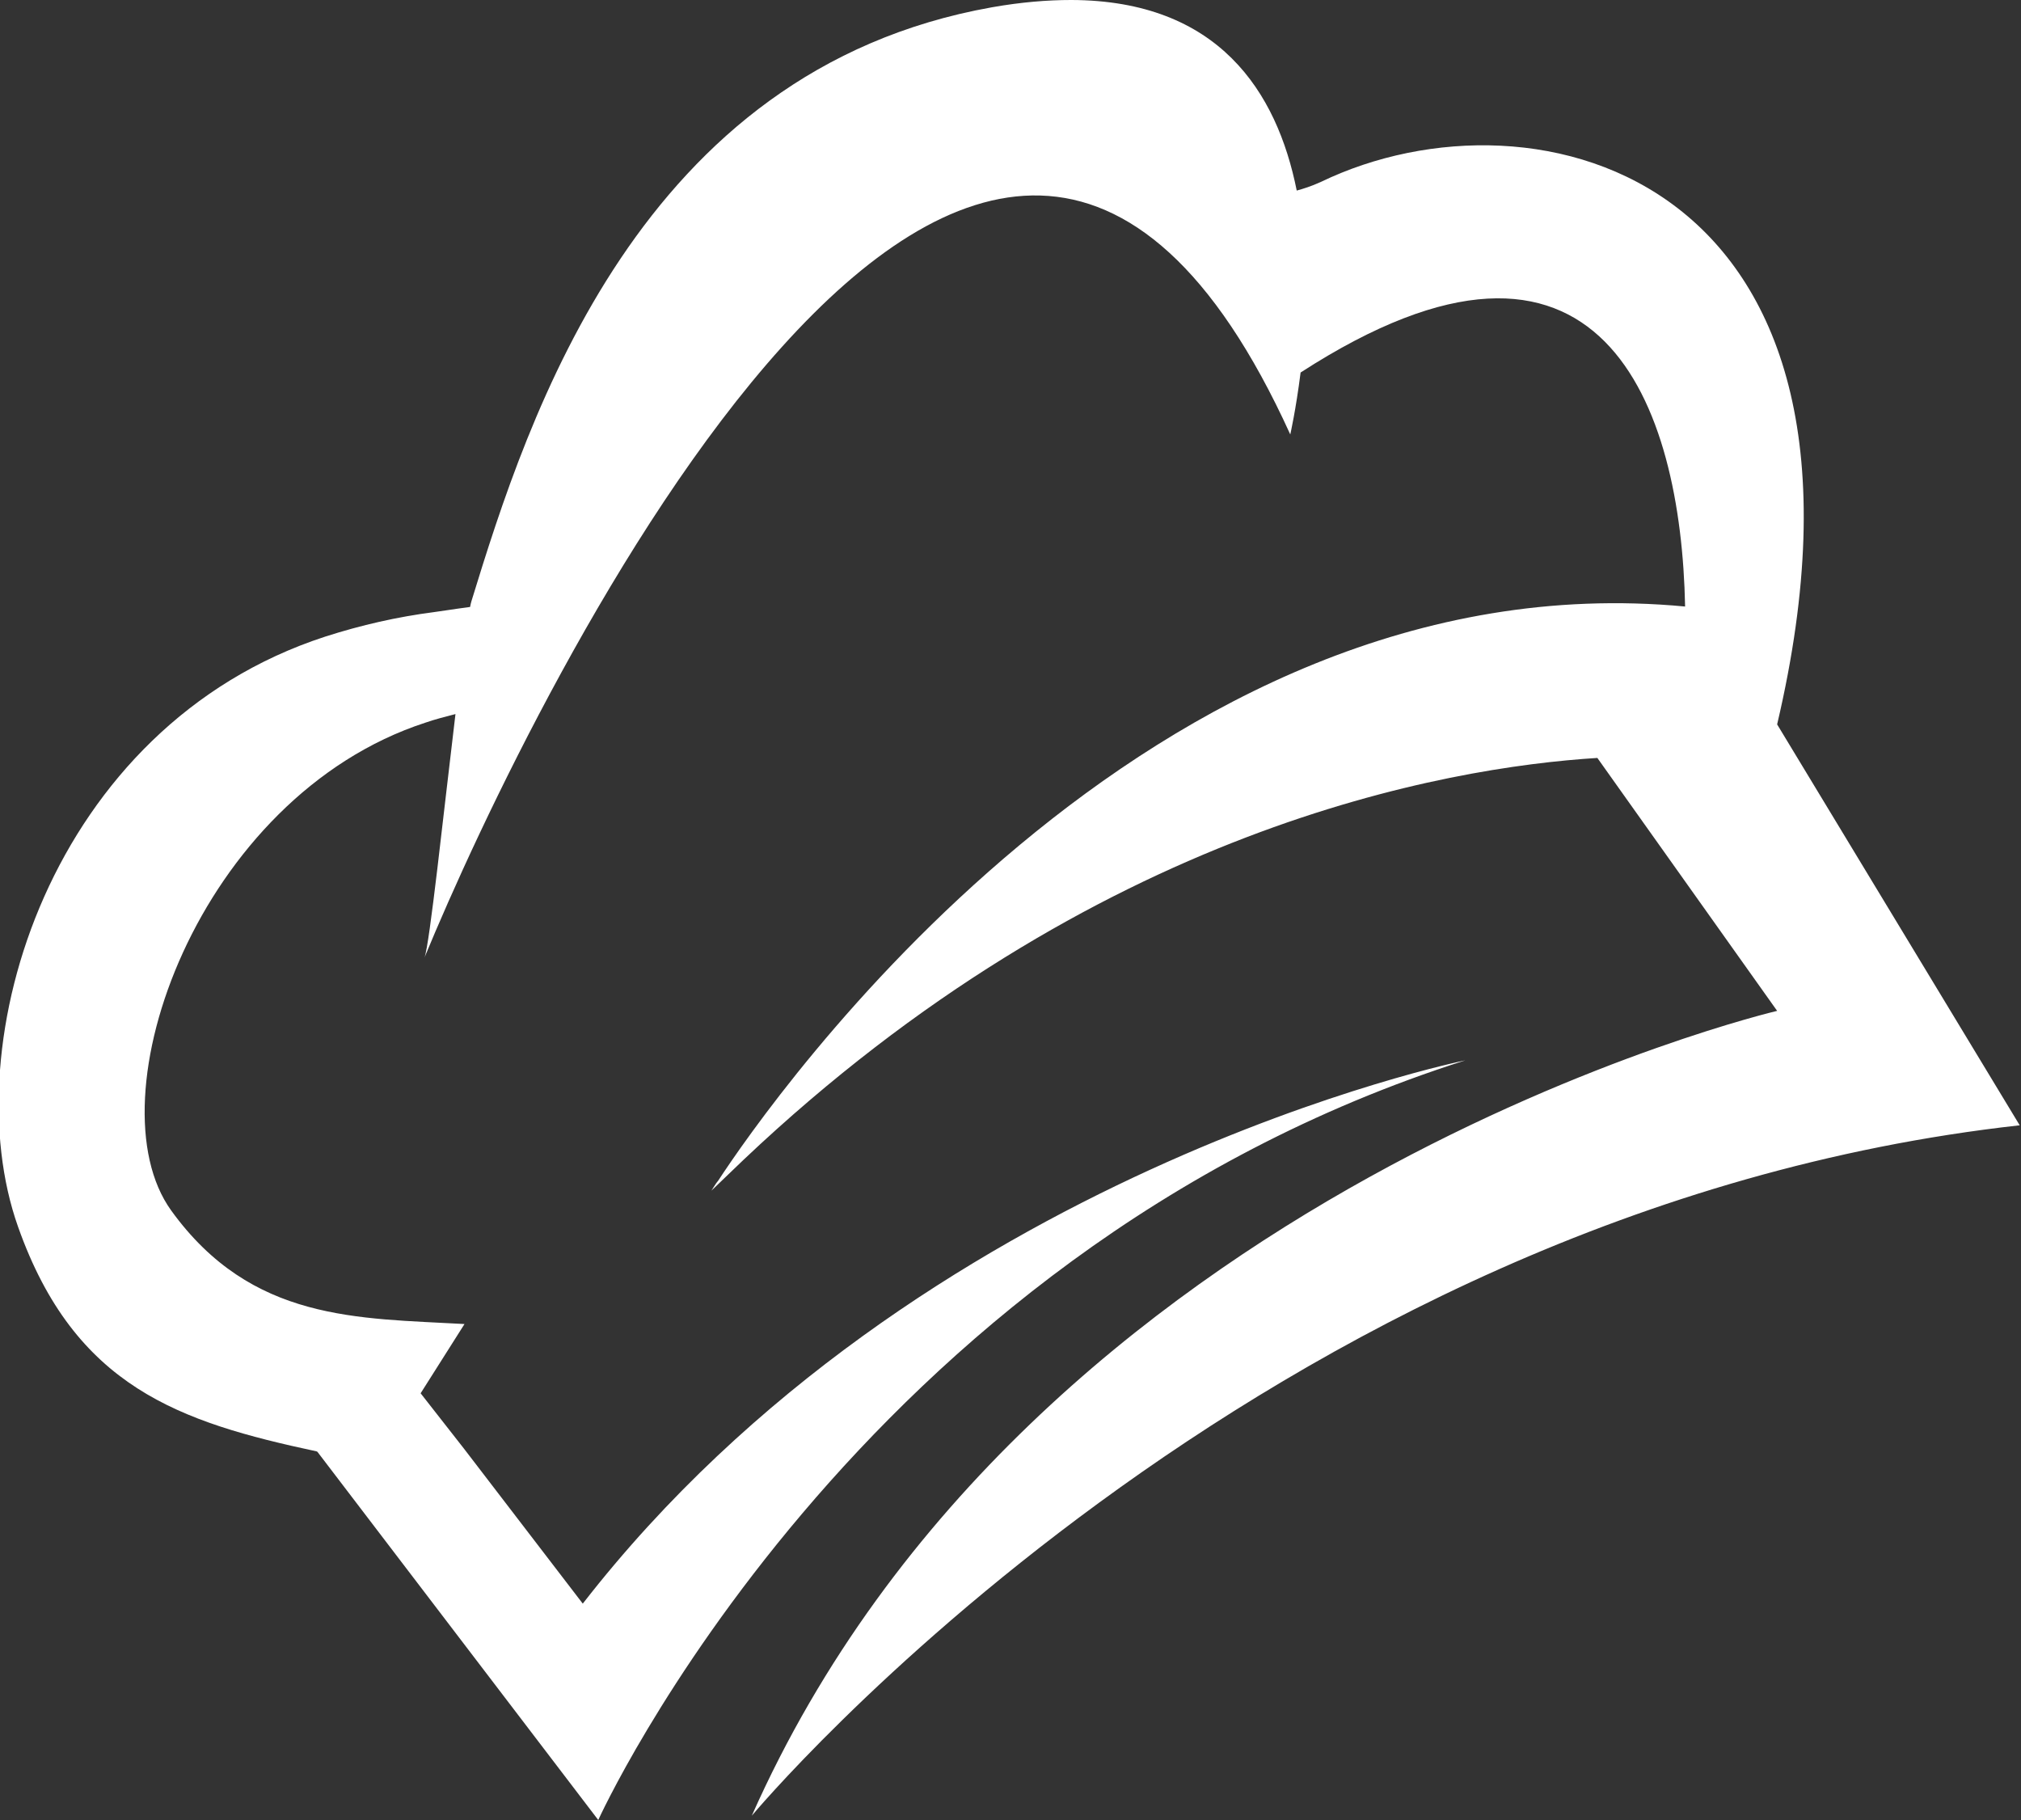
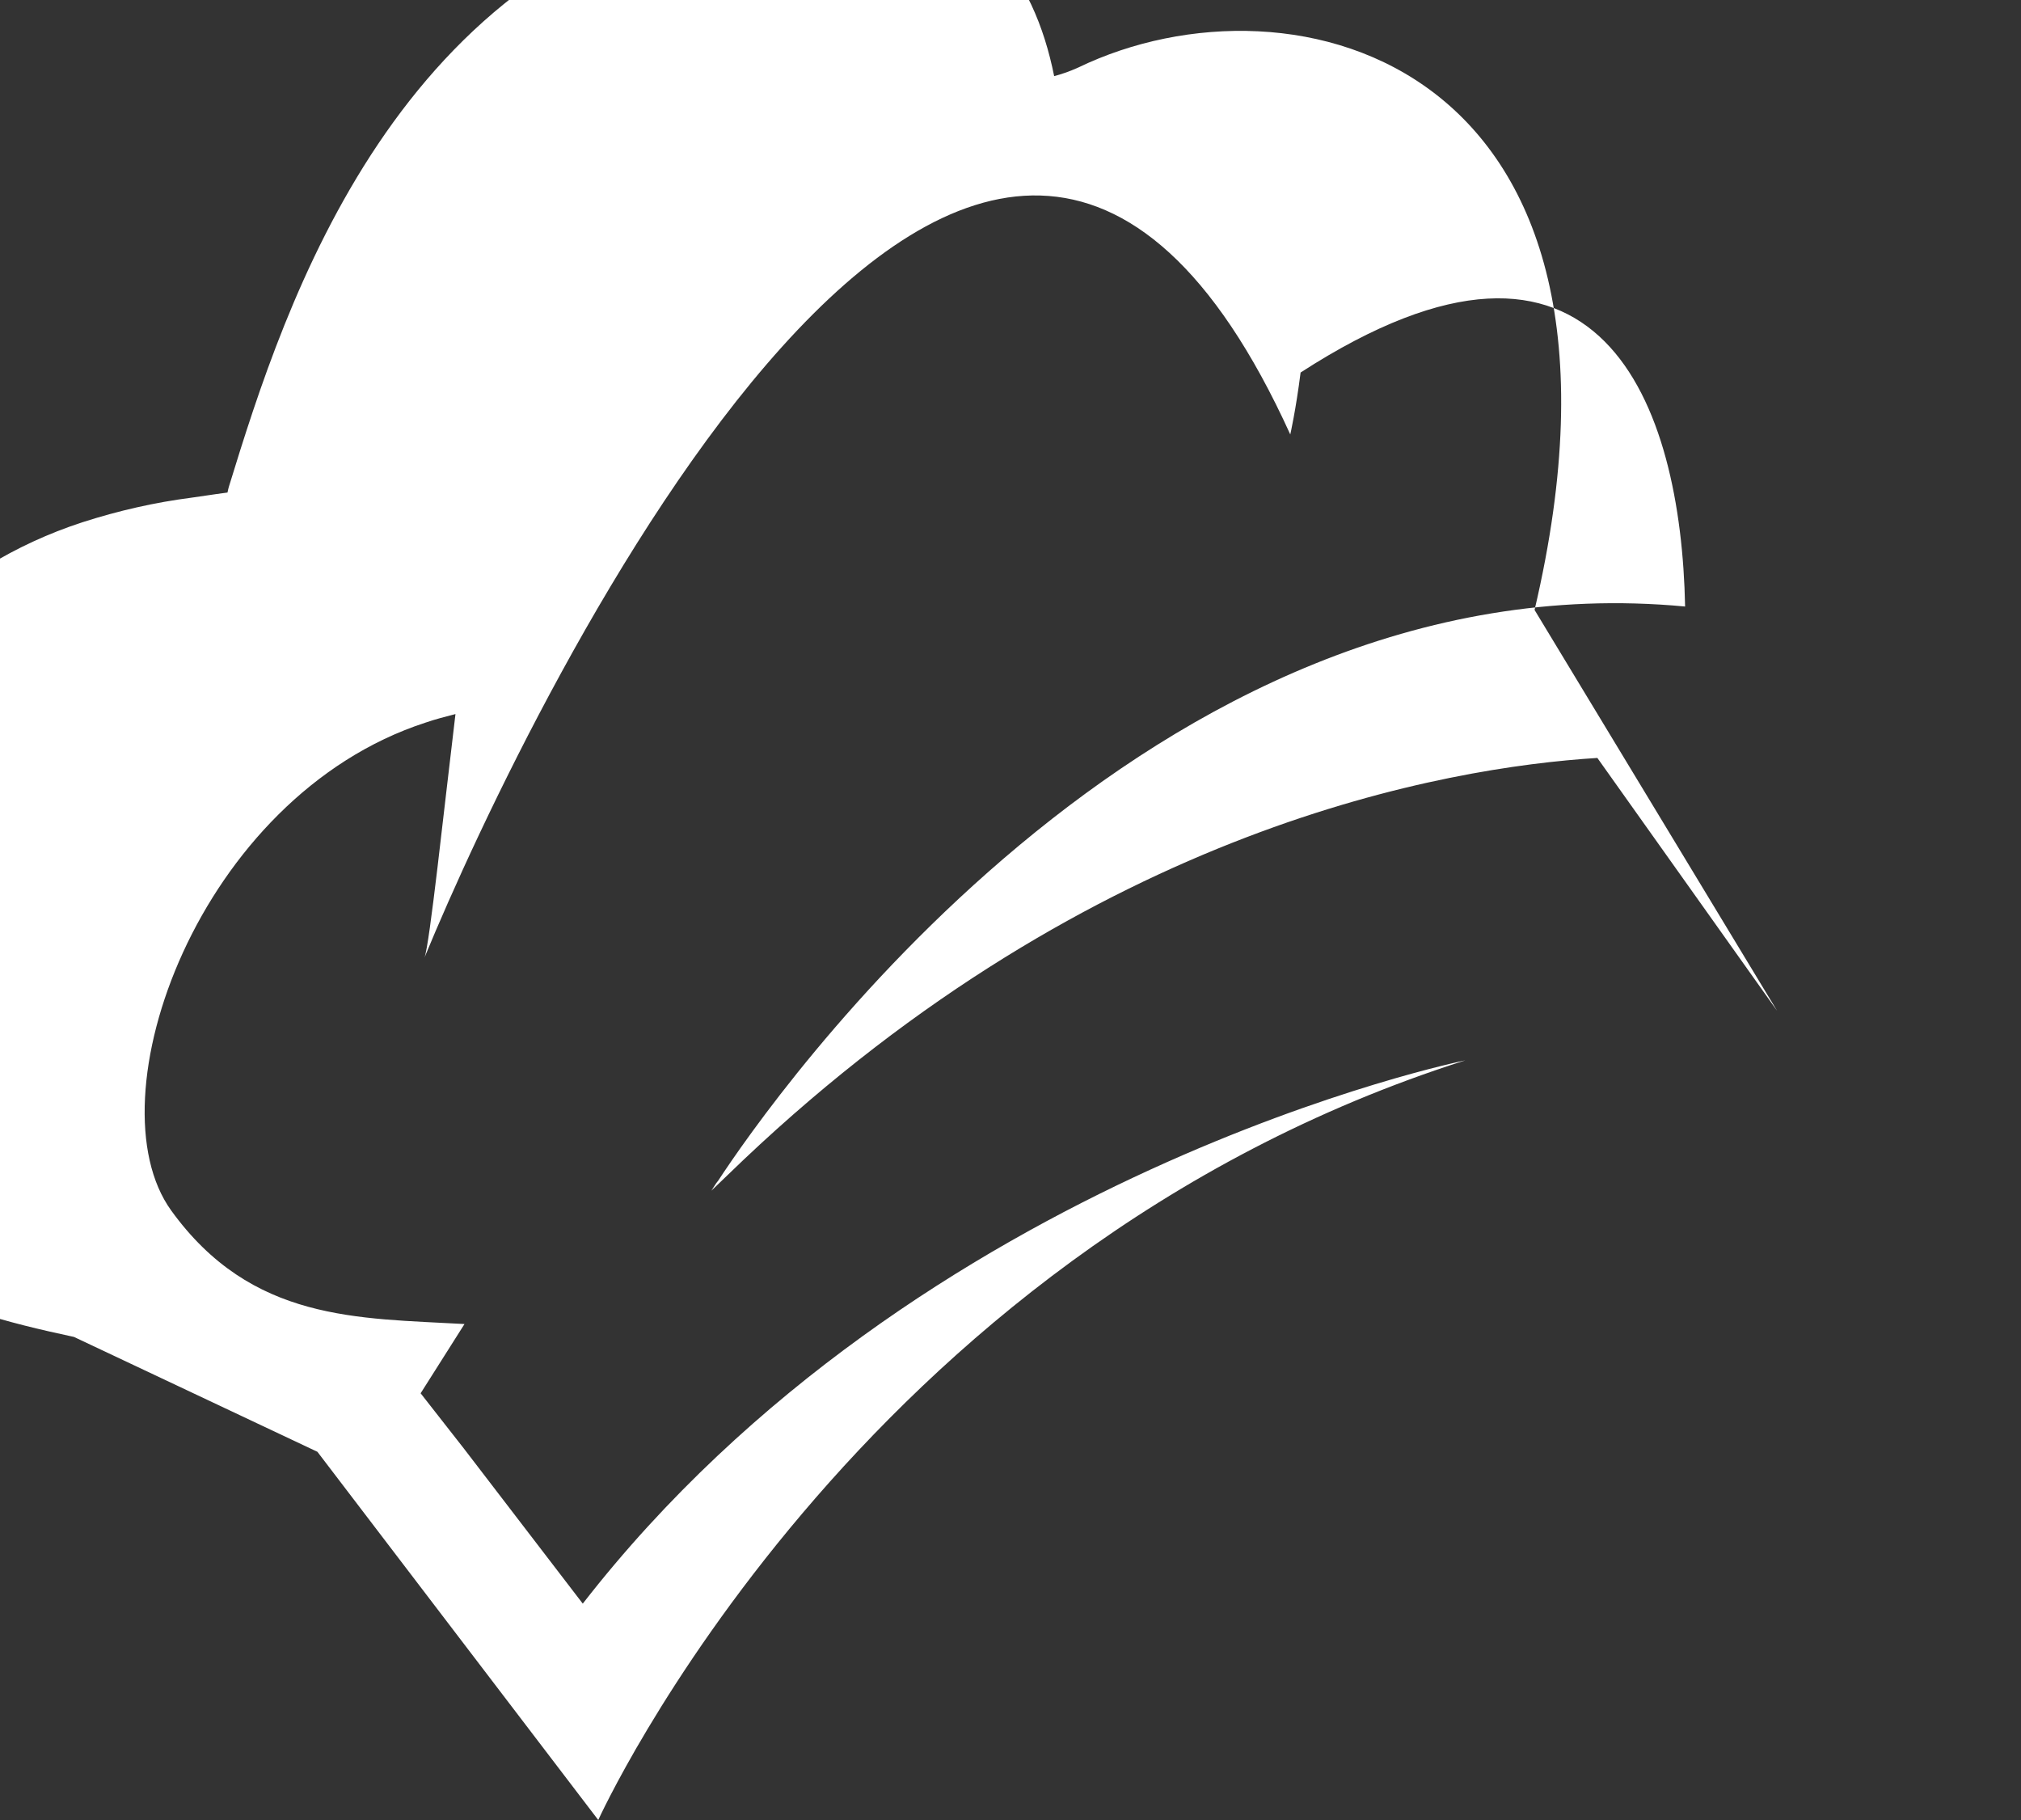
<svg xmlns="http://www.w3.org/2000/svg" clip-rule="evenodd" fill="#000000" fill-rule="evenodd" height="42.31" image-rendering="optimizeQuality" shape-rendering="geometricPrecision" text-rendering="geometricPrecision" viewBox="0 0 46.99 42.31" width="46.99">
  <rect x="0" y="0" width="46.99" height="42.31" fill="#333333" stroke="none" />
  <g>
-     <path d="M7.38 33.75l6.53 8.56c0,0 5.95,-13.14 20.16,-17.66 0,0 -12.7,2.57 -20.52,12.63l-2.76 -3.6 -1.01 -1.29 1.02 -1.61c-2.47,-0.14 -4.95,-0.05 -6.82,-2.64 -1.87,-2.59 0.63,-9.62 5.91,-11.34 0.23,-0.08 0.47,-0.14 0.7,-0.2 -0.28,2.32 -0.6,5.35 -0.72,5.66 2.46,-5.97 13,-27.84 20.13,-12.16 0,0 0.13,-0.57 0.24,-1.44l0 0c7.02,-4.54 8.85,0.8 8.94,5.44 -12.48,-1.18 -21.28,11.51 -22.49,13.36l-0.01 0.01 -0.03 0.04c-0.07,0.11 -0.11,0.17 -0.11,0.17l0.75 -0.72c8.18,-7.74 16.34,-9.12 19.85,-9.34l4.18 5.88c0,0 -17.34,4.07 -23.84,18.71 0,0 11.74,-14.08 29.48,-16.05l-5.64 -9.32c3,-12.77 -5.62,-15.02 -10.61,-12.61 -0.22,0.1 -0.41,0.16 -0.56,0.2 -0.46,-2.3 -1.82,-4.42 -5.24,-4.43 -0.56,-0 -1.17,0.05 -1.85,0.17 -8.2,1.46 -10.78,9.51 -12.1,13.81 -0.01,0.03 -0.02,0.08 -0.03,0.13 -0.38,0.05 -0.68,0.1 -0.84,0.12 -0.85,0.11 -1.69,0.3 -2.53,0.57 -6.39,2.08 -8.65,9.47 -7.14,13.72 1.32,3.73 3.76,4.54 6.94,5.22z" fill="#ffffff" />
+     <path d="M7.38 33.75l6.53 8.56c0,0 5.95,-13.14 20.16,-17.66 0,0 -12.7,2.57 -20.52,12.63l-2.76 -3.6 -1.01 -1.29 1.02 -1.61c-2.47,-0.14 -4.95,-0.05 -6.82,-2.64 -1.87,-2.59 0.63,-9.62 5.91,-11.34 0.23,-0.08 0.47,-0.14 0.7,-0.2 -0.28,2.32 -0.6,5.35 -0.72,5.66 2.46,-5.97 13,-27.84 20.13,-12.16 0,0 0.13,-0.57 0.24,-1.44l0 0c7.02,-4.54 8.85,0.8 8.94,5.44 -12.48,-1.18 -21.28,11.51 -22.49,13.36l-0.01 0.01 -0.03 0.04c-0.07,0.11 -0.11,0.17 -0.11,0.17l0.75 -0.72c8.18,-7.74 16.34,-9.12 19.85,-9.34l4.18 5.88l-5.64 -9.32c3,-12.77 -5.62,-15.02 -10.61,-12.61 -0.22,0.1 -0.41,0.16 -0.56,0.2 -0.46,-2.3 -1.82,-4.42 -5.24,-4.43 -0.56,-0 -1.17,0.05 -1.85,0.17 -8.2,1.46 -10.78,9.51 -12.1,13.81 -0.01,0.03 -0.02,0.08 -0.03,0.13 -0.38,0.05 -0.68,0.1 -0.84,0.12 -0.85,0.11 -1.69,0.3 -2.53,0.57 -6.39,2.08 -8.65,9.47 -7.14,13.72 1.32,3.73 3.76,4.54 6.94,5.22z" fill="#ffffff" />
  </g>
</svg>